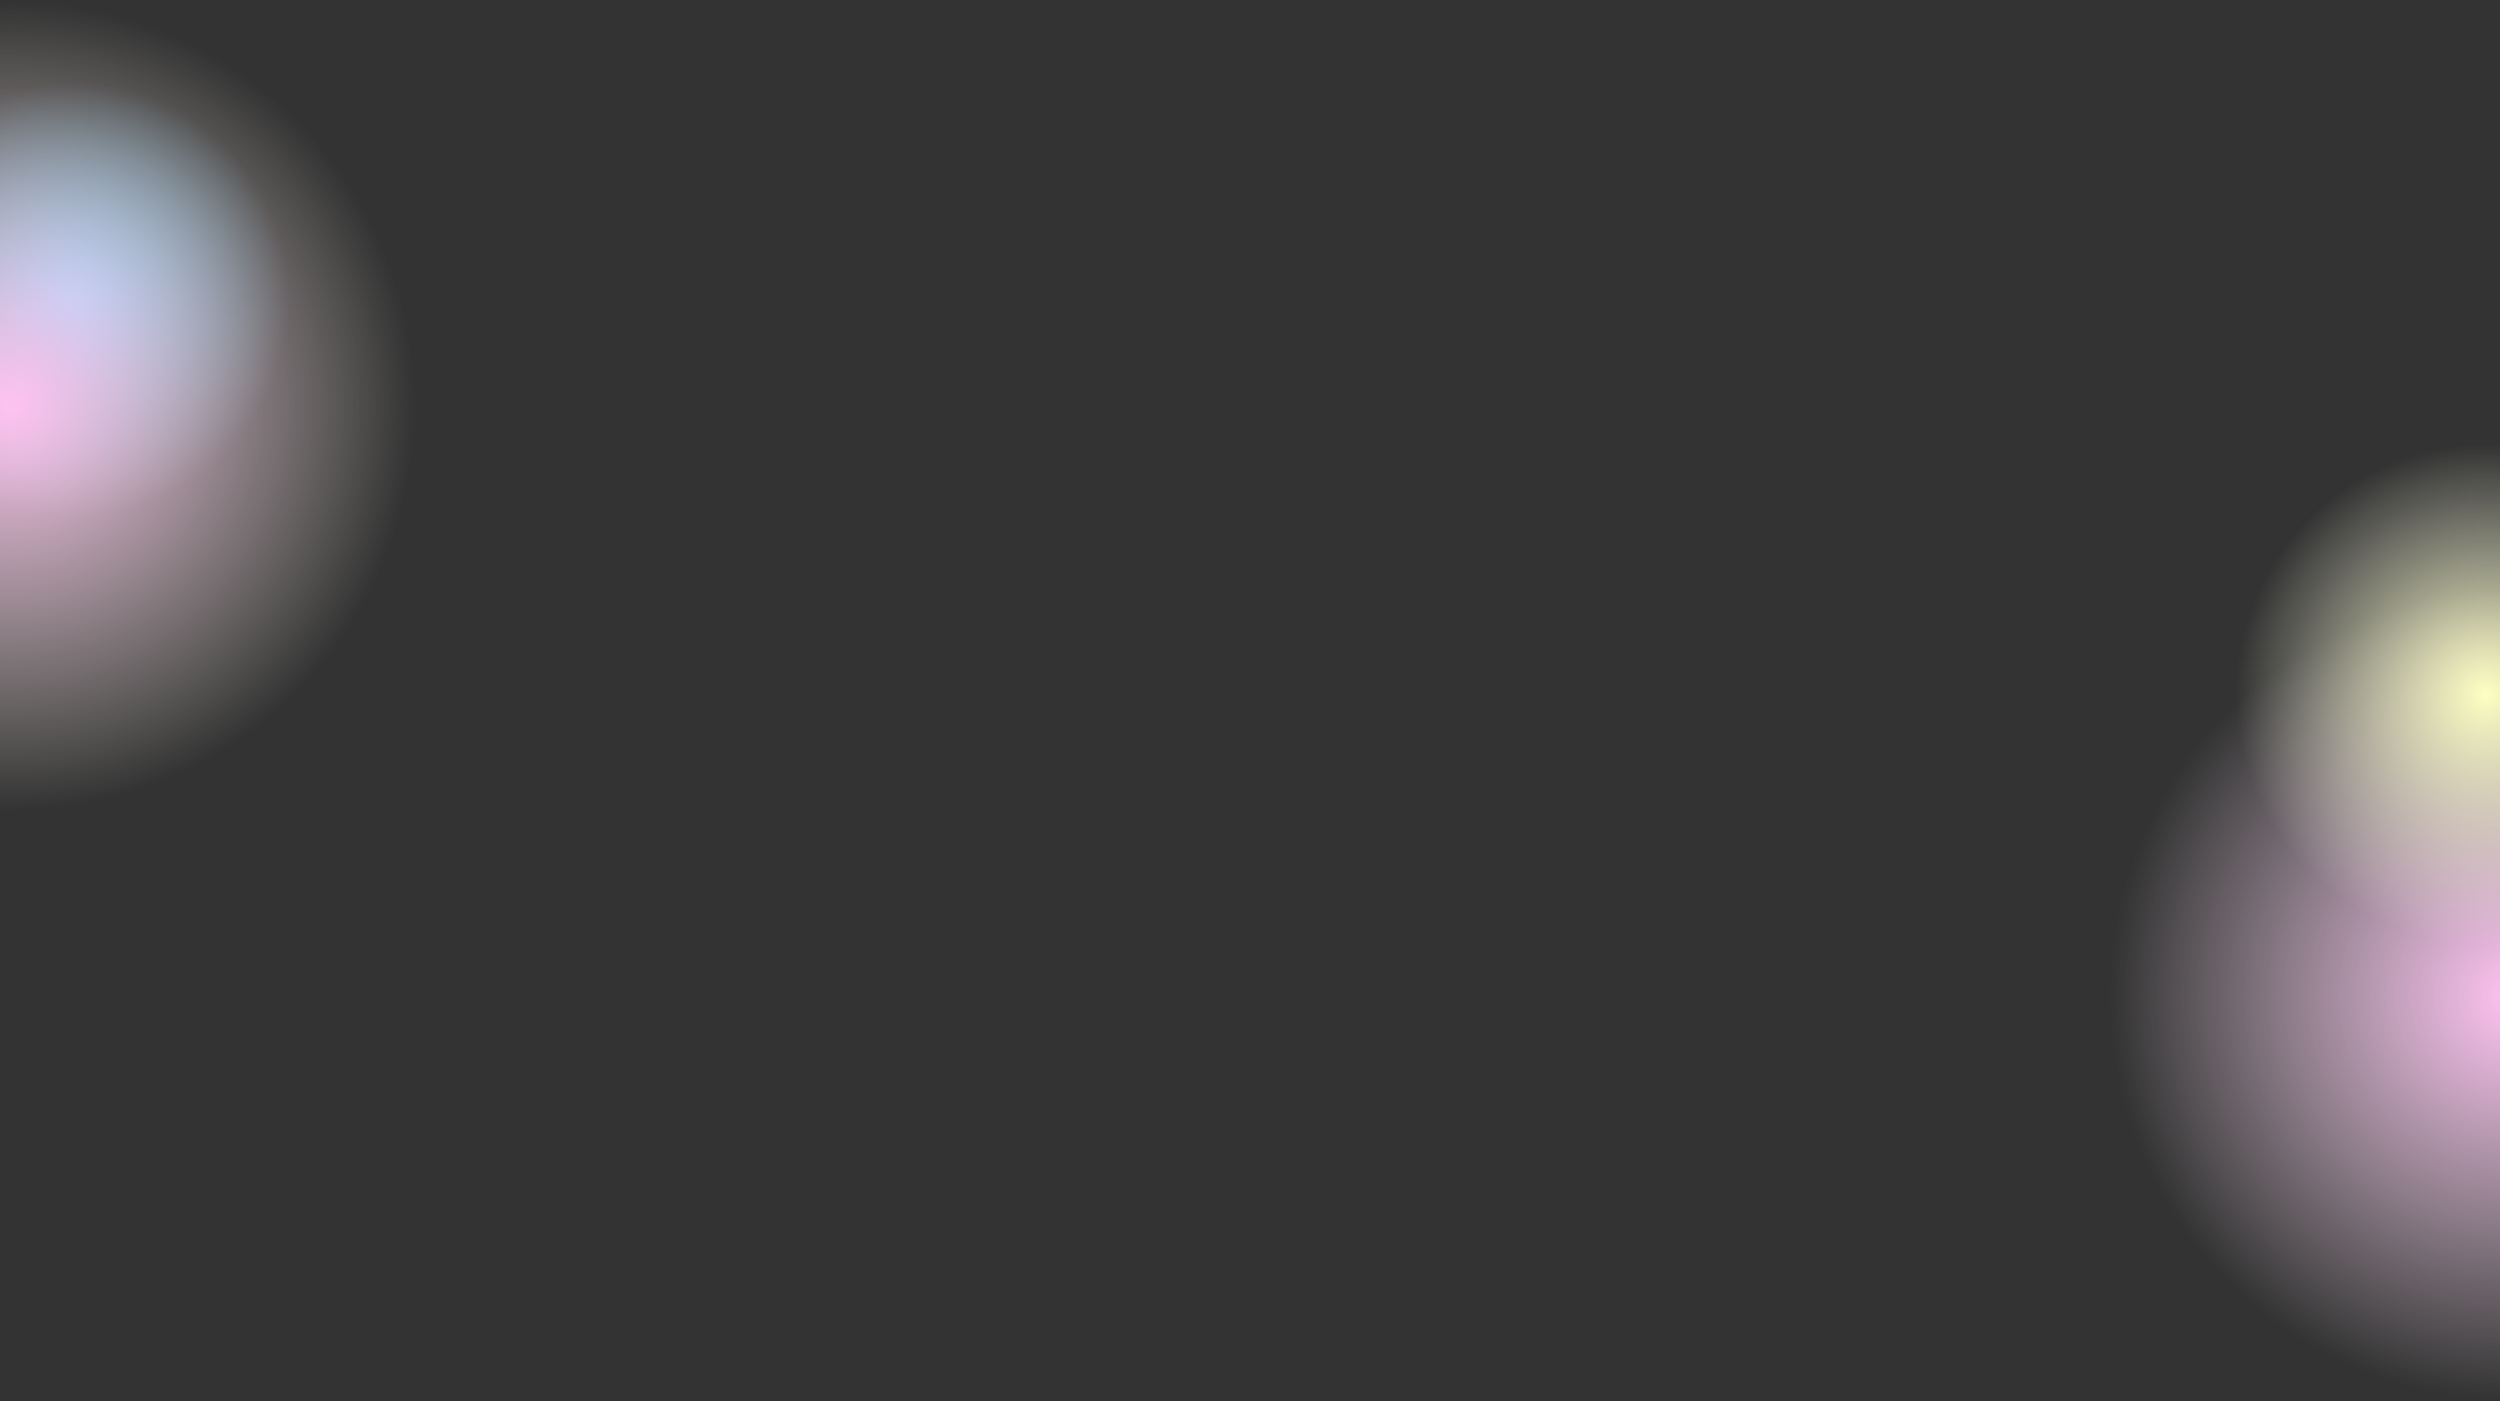
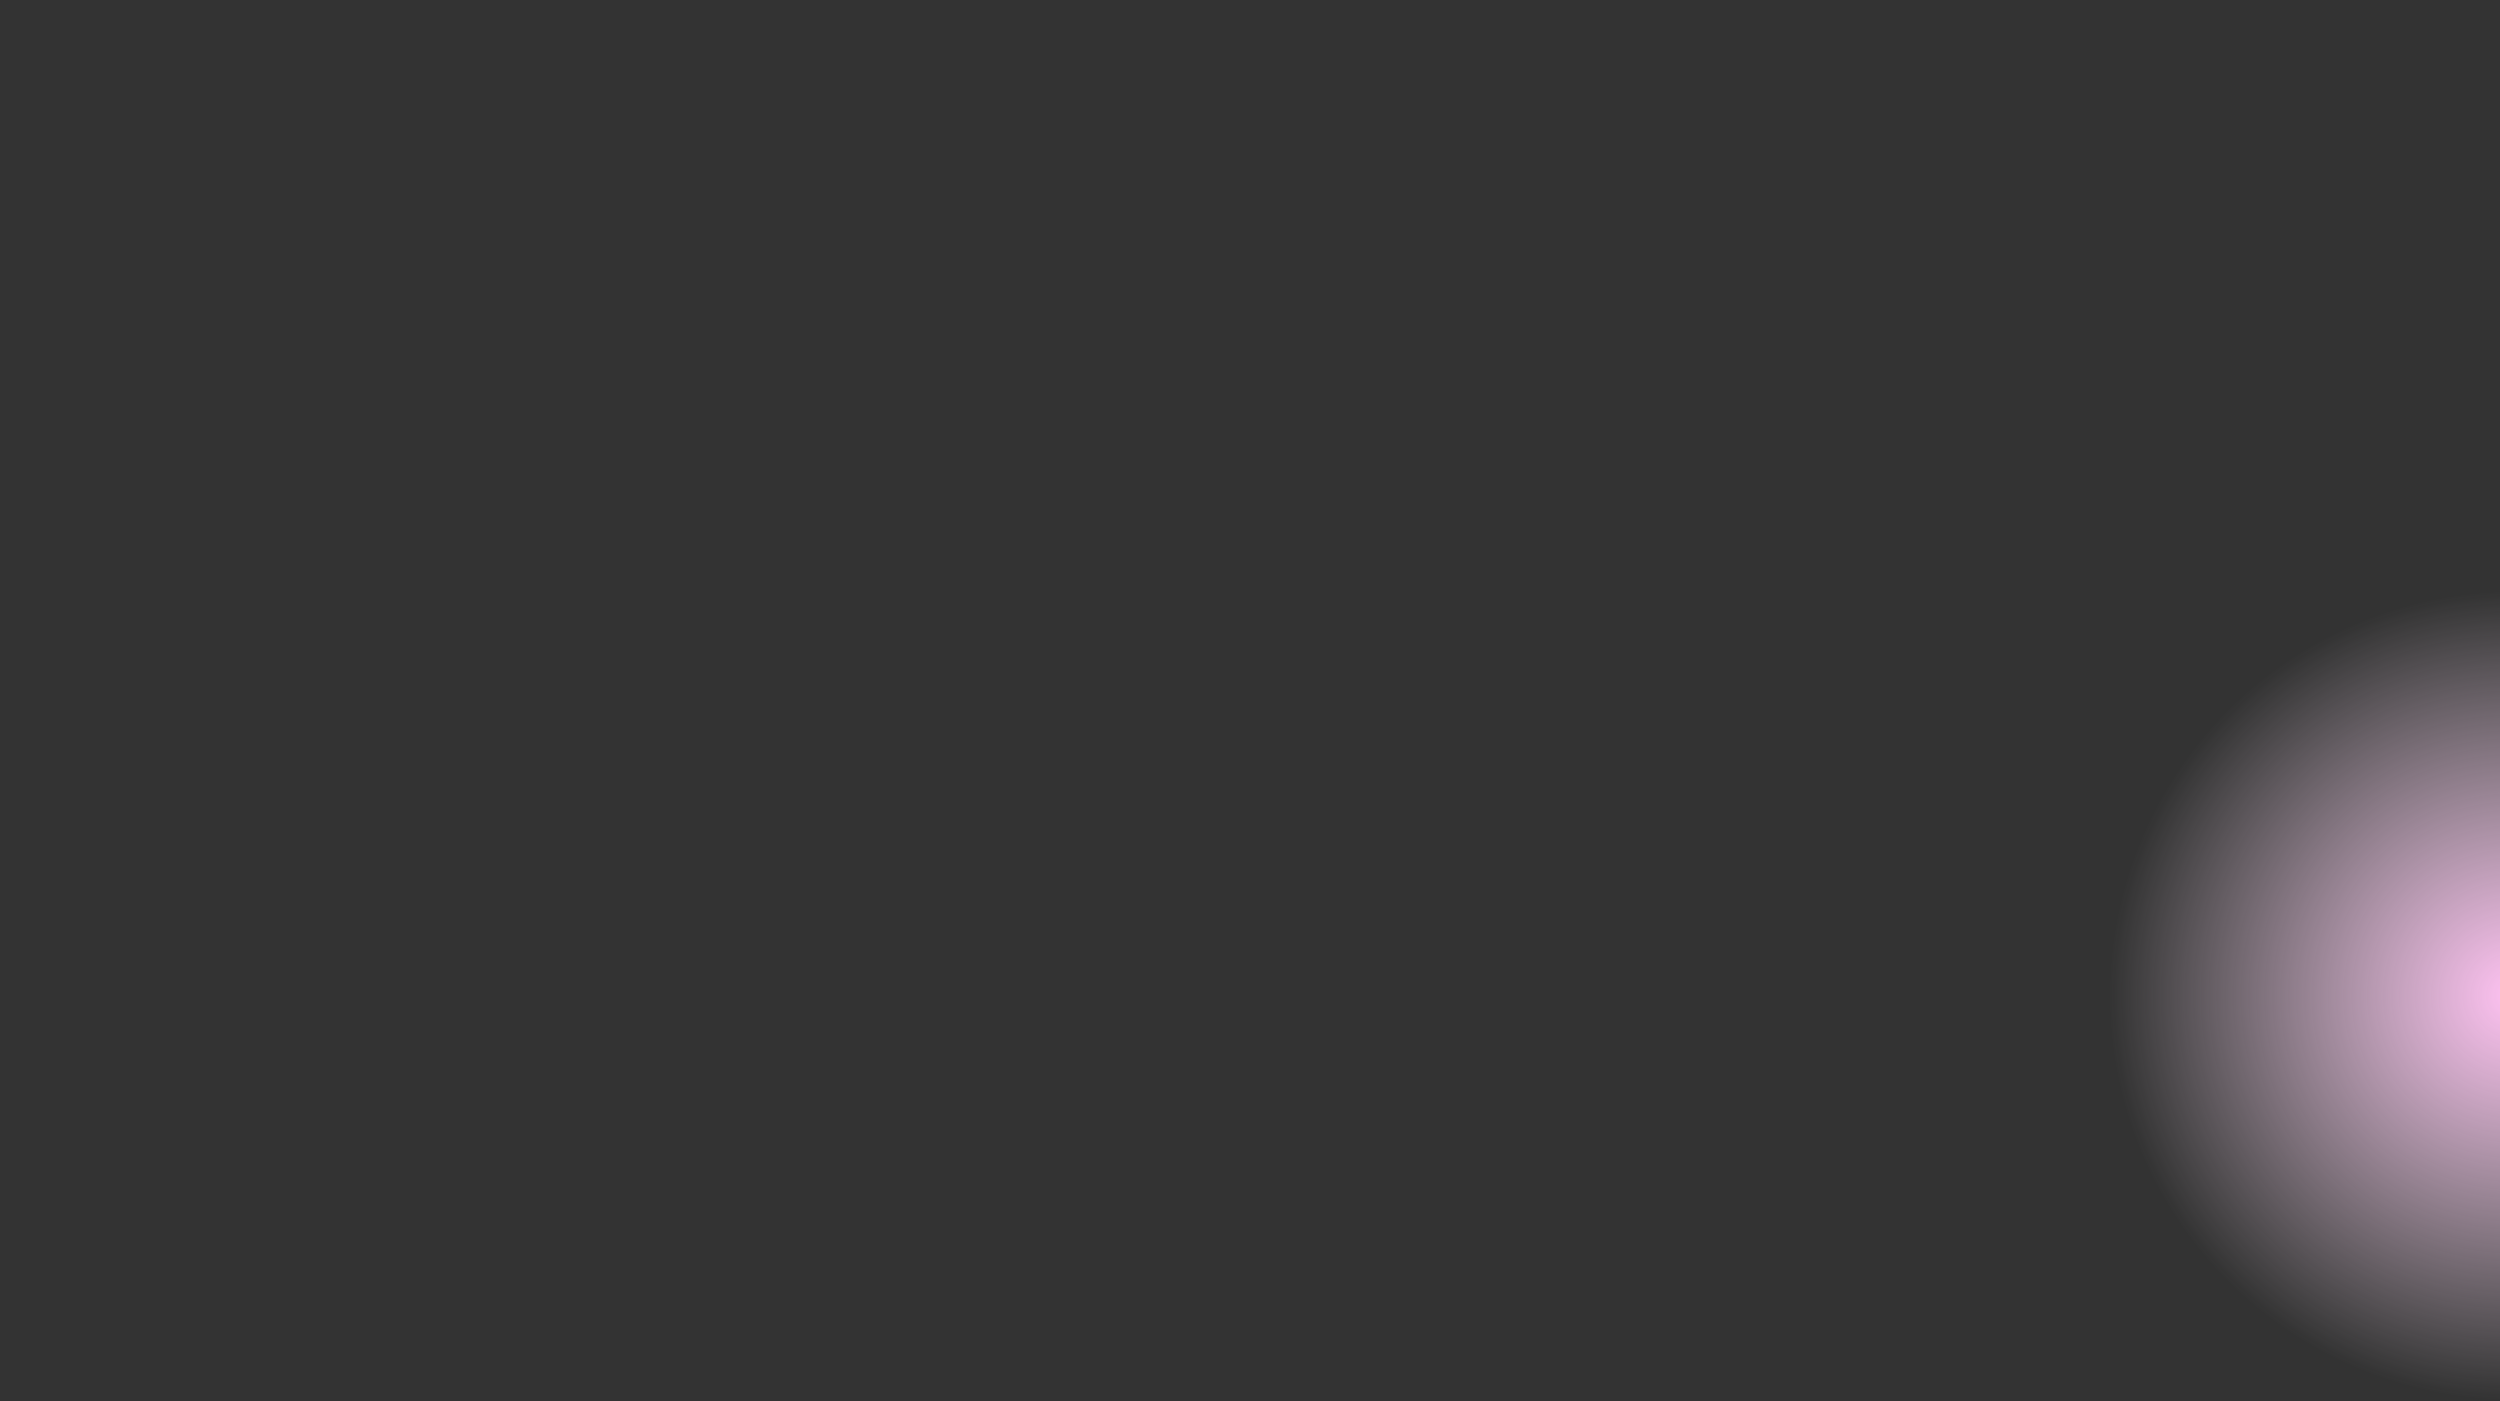
<svg xmlns="http://www.w3.org/2000/svg" width="1920" height="1076" viewBox="0 0 1920 1076" fill="none">
  <rect x="0" y="0" width="1920" height="1076" fill="#333333" stroke="none" />
-   <circle cx="55.551" cy="230.238" r="166.5" fill="url(#paint0_radial_145_9)" />
-   <circle cx="8.051" cy="311.738" r="311" fill="url(#paint1_radial_145_9)" />
  <circle cx="1930.85" cy="764.73" r="311" fill="url(#paint2_radial_145_9)" />
-   <circle cx="1908.97" cy="533.244" r="191.788" fill="url(#paint3_radial_145_9)" />
  <defs>
    <radialGradient id="paint0_radial_145_9" cx="0" cy="0" r="1" gradientUnits="userSpaceOnUse" gradientTransform="translate(55.551 230.238) rotate(90) scale(166.5)">
      <stop stop-color="#5CC6FF" />
      <stop offset="1" stop-color="#85E0FF" stop-opacity="0" />
    </radialGradient>
    <radialGradient id="paint1_radial_145_9" cx="0" cy="0" r="1" gradientUnits="userSpaceOnUse" gradientTransform="translate(8.051 311.738) rotate(90) scale(311)">
      <stop stop-color="#FFC2F2" />
      <stop offset="1" stop-color="#FEF7EB" stop-opacity="0" />
    </radialGradient>
    <radialGradient id="paint2_radial_145_9" cx="0" cy="0" r="1" gradientUnits="userSpaceOnUse" gradientTransform="translate(1930.85 764.73) rotate(90) scale(311)">
      <stop stop-color="#FFC2F2" />
      <stop offset="1" stop-color="#FFEBFB" stop-opacity="0" />
    </radialGradient>
    <radialGradient id="paint3_radial_145_9" cx="0" cy="0" r="1" gradientUnits="userSpaceOnUse" gradientTransform="translate(1908.97 533.244) rotate(90) scale(191.788)">
      <stop stop-color="#FEFFC2" />
      <stop offset="1" stop-color="#FFFFEB" stop-opacity="0" />
    </radialGradient>
  </defs>
</svg>